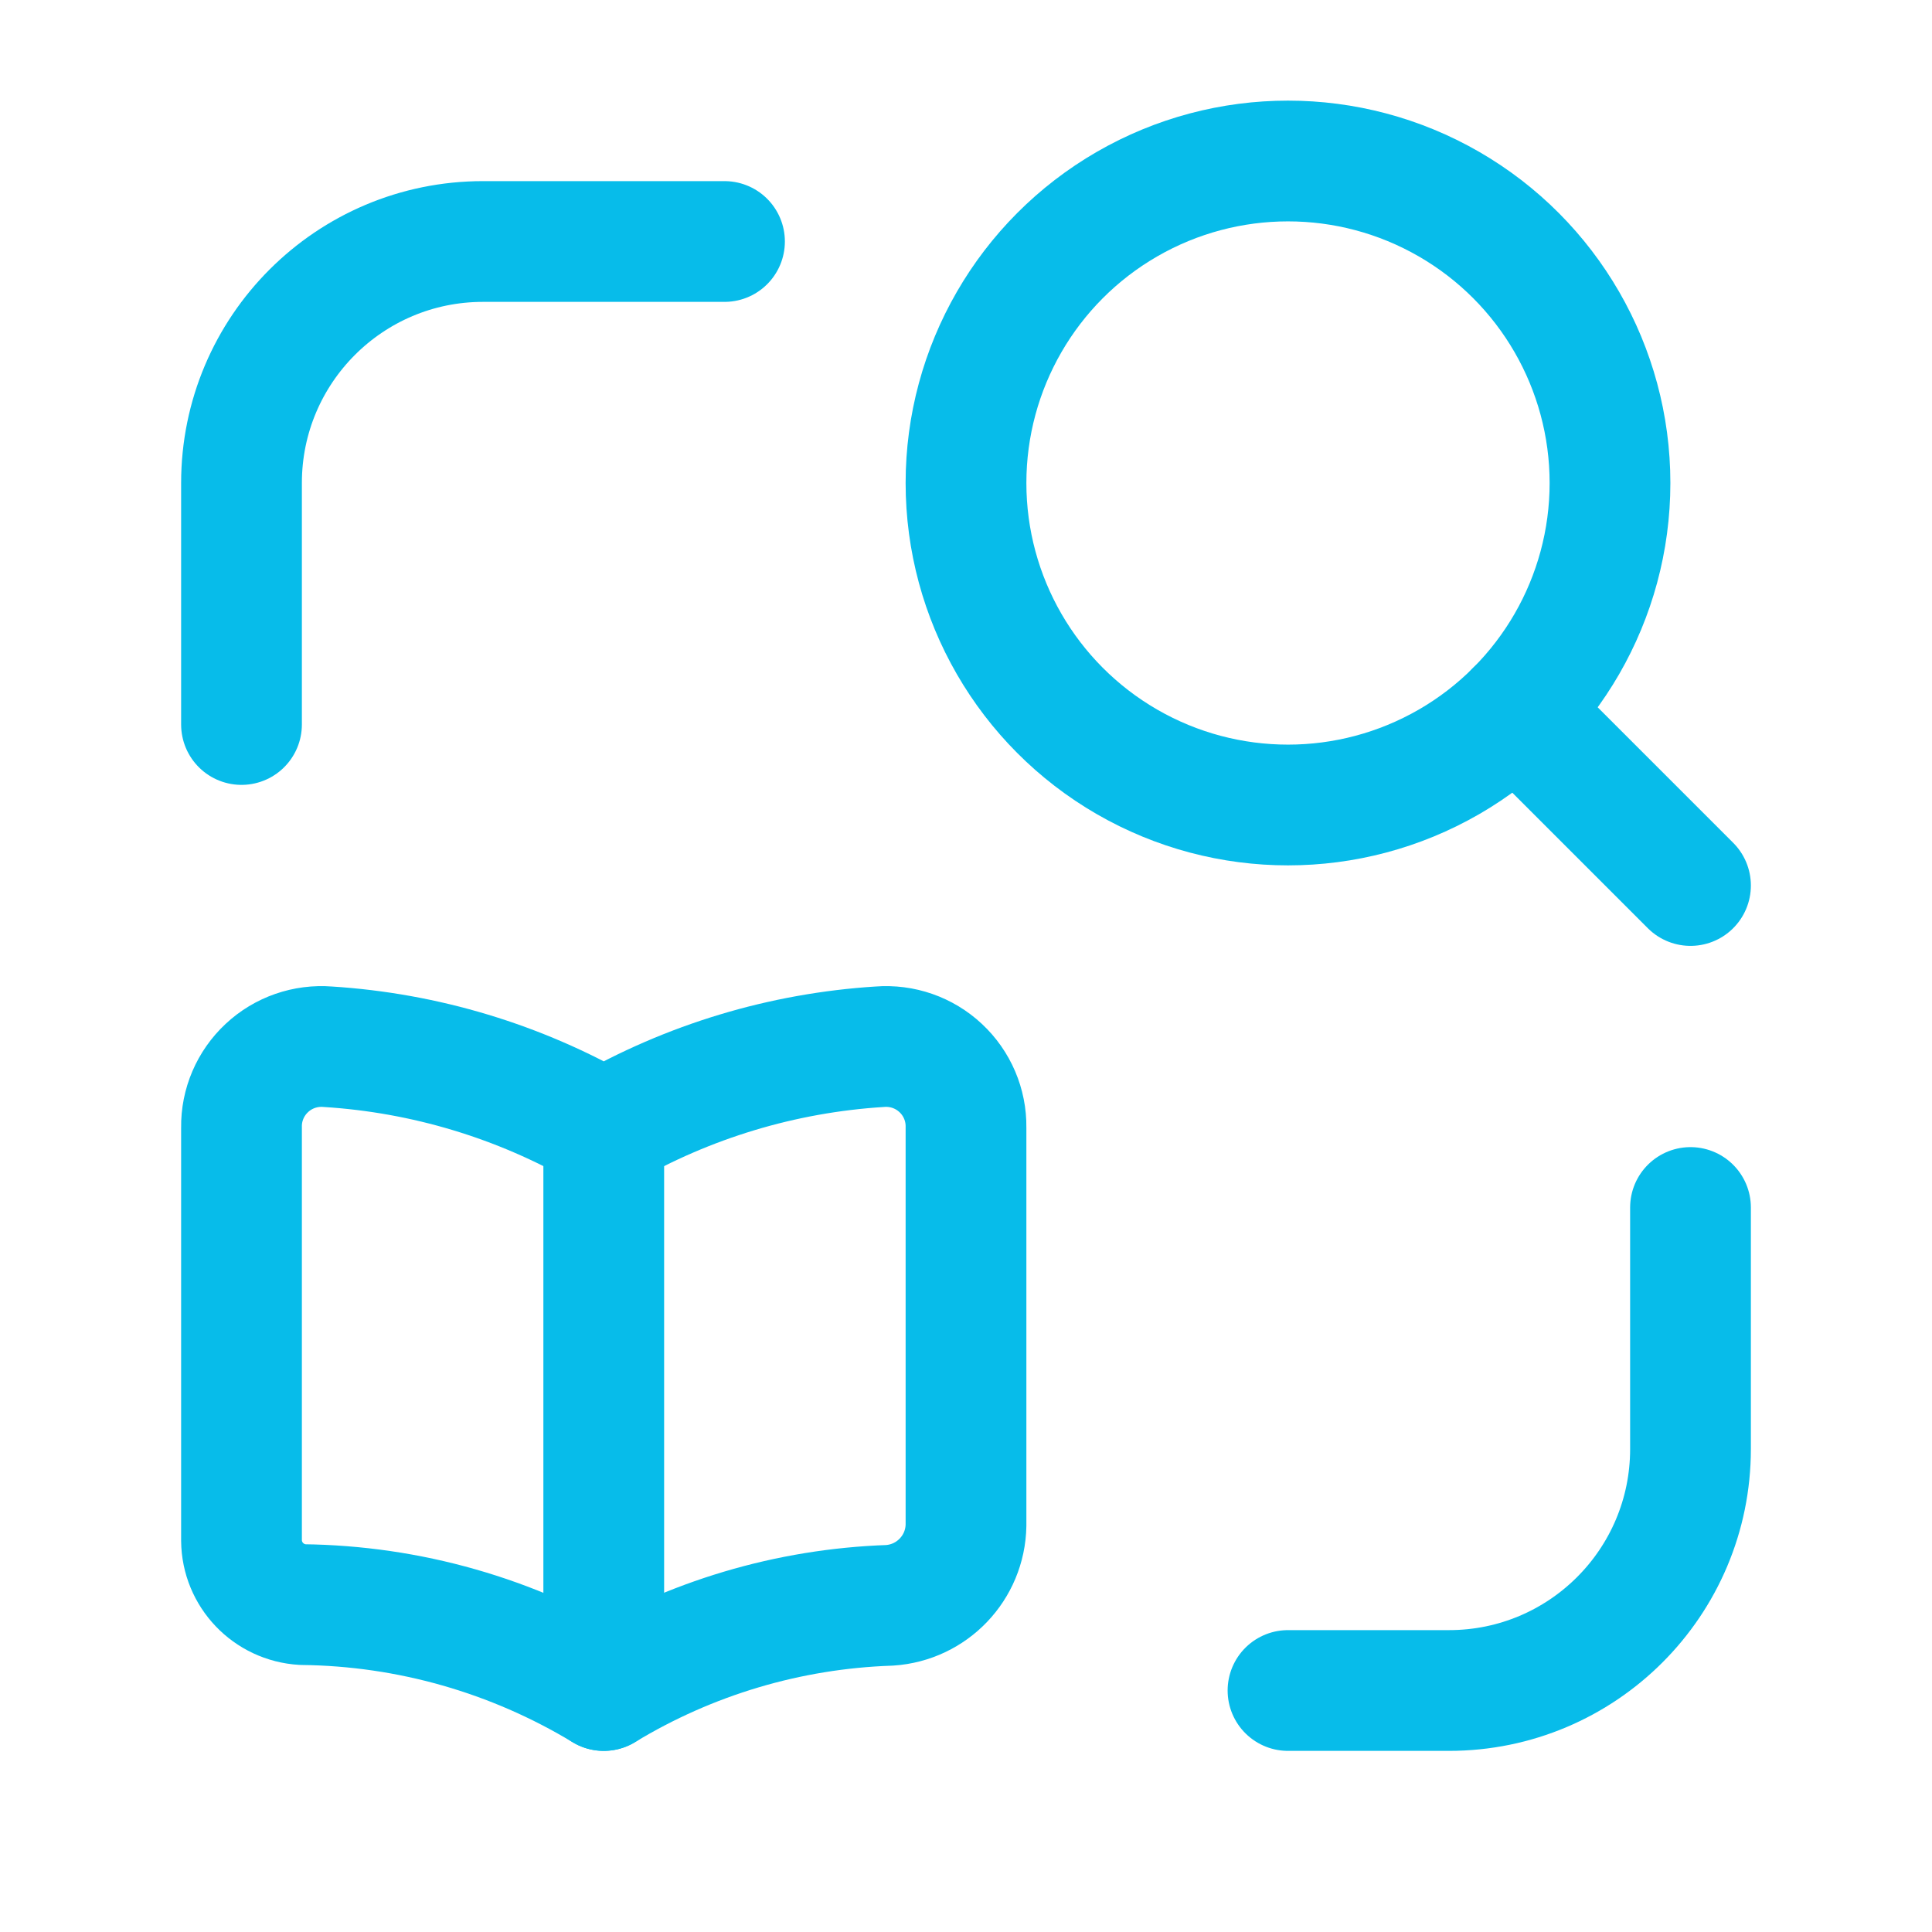
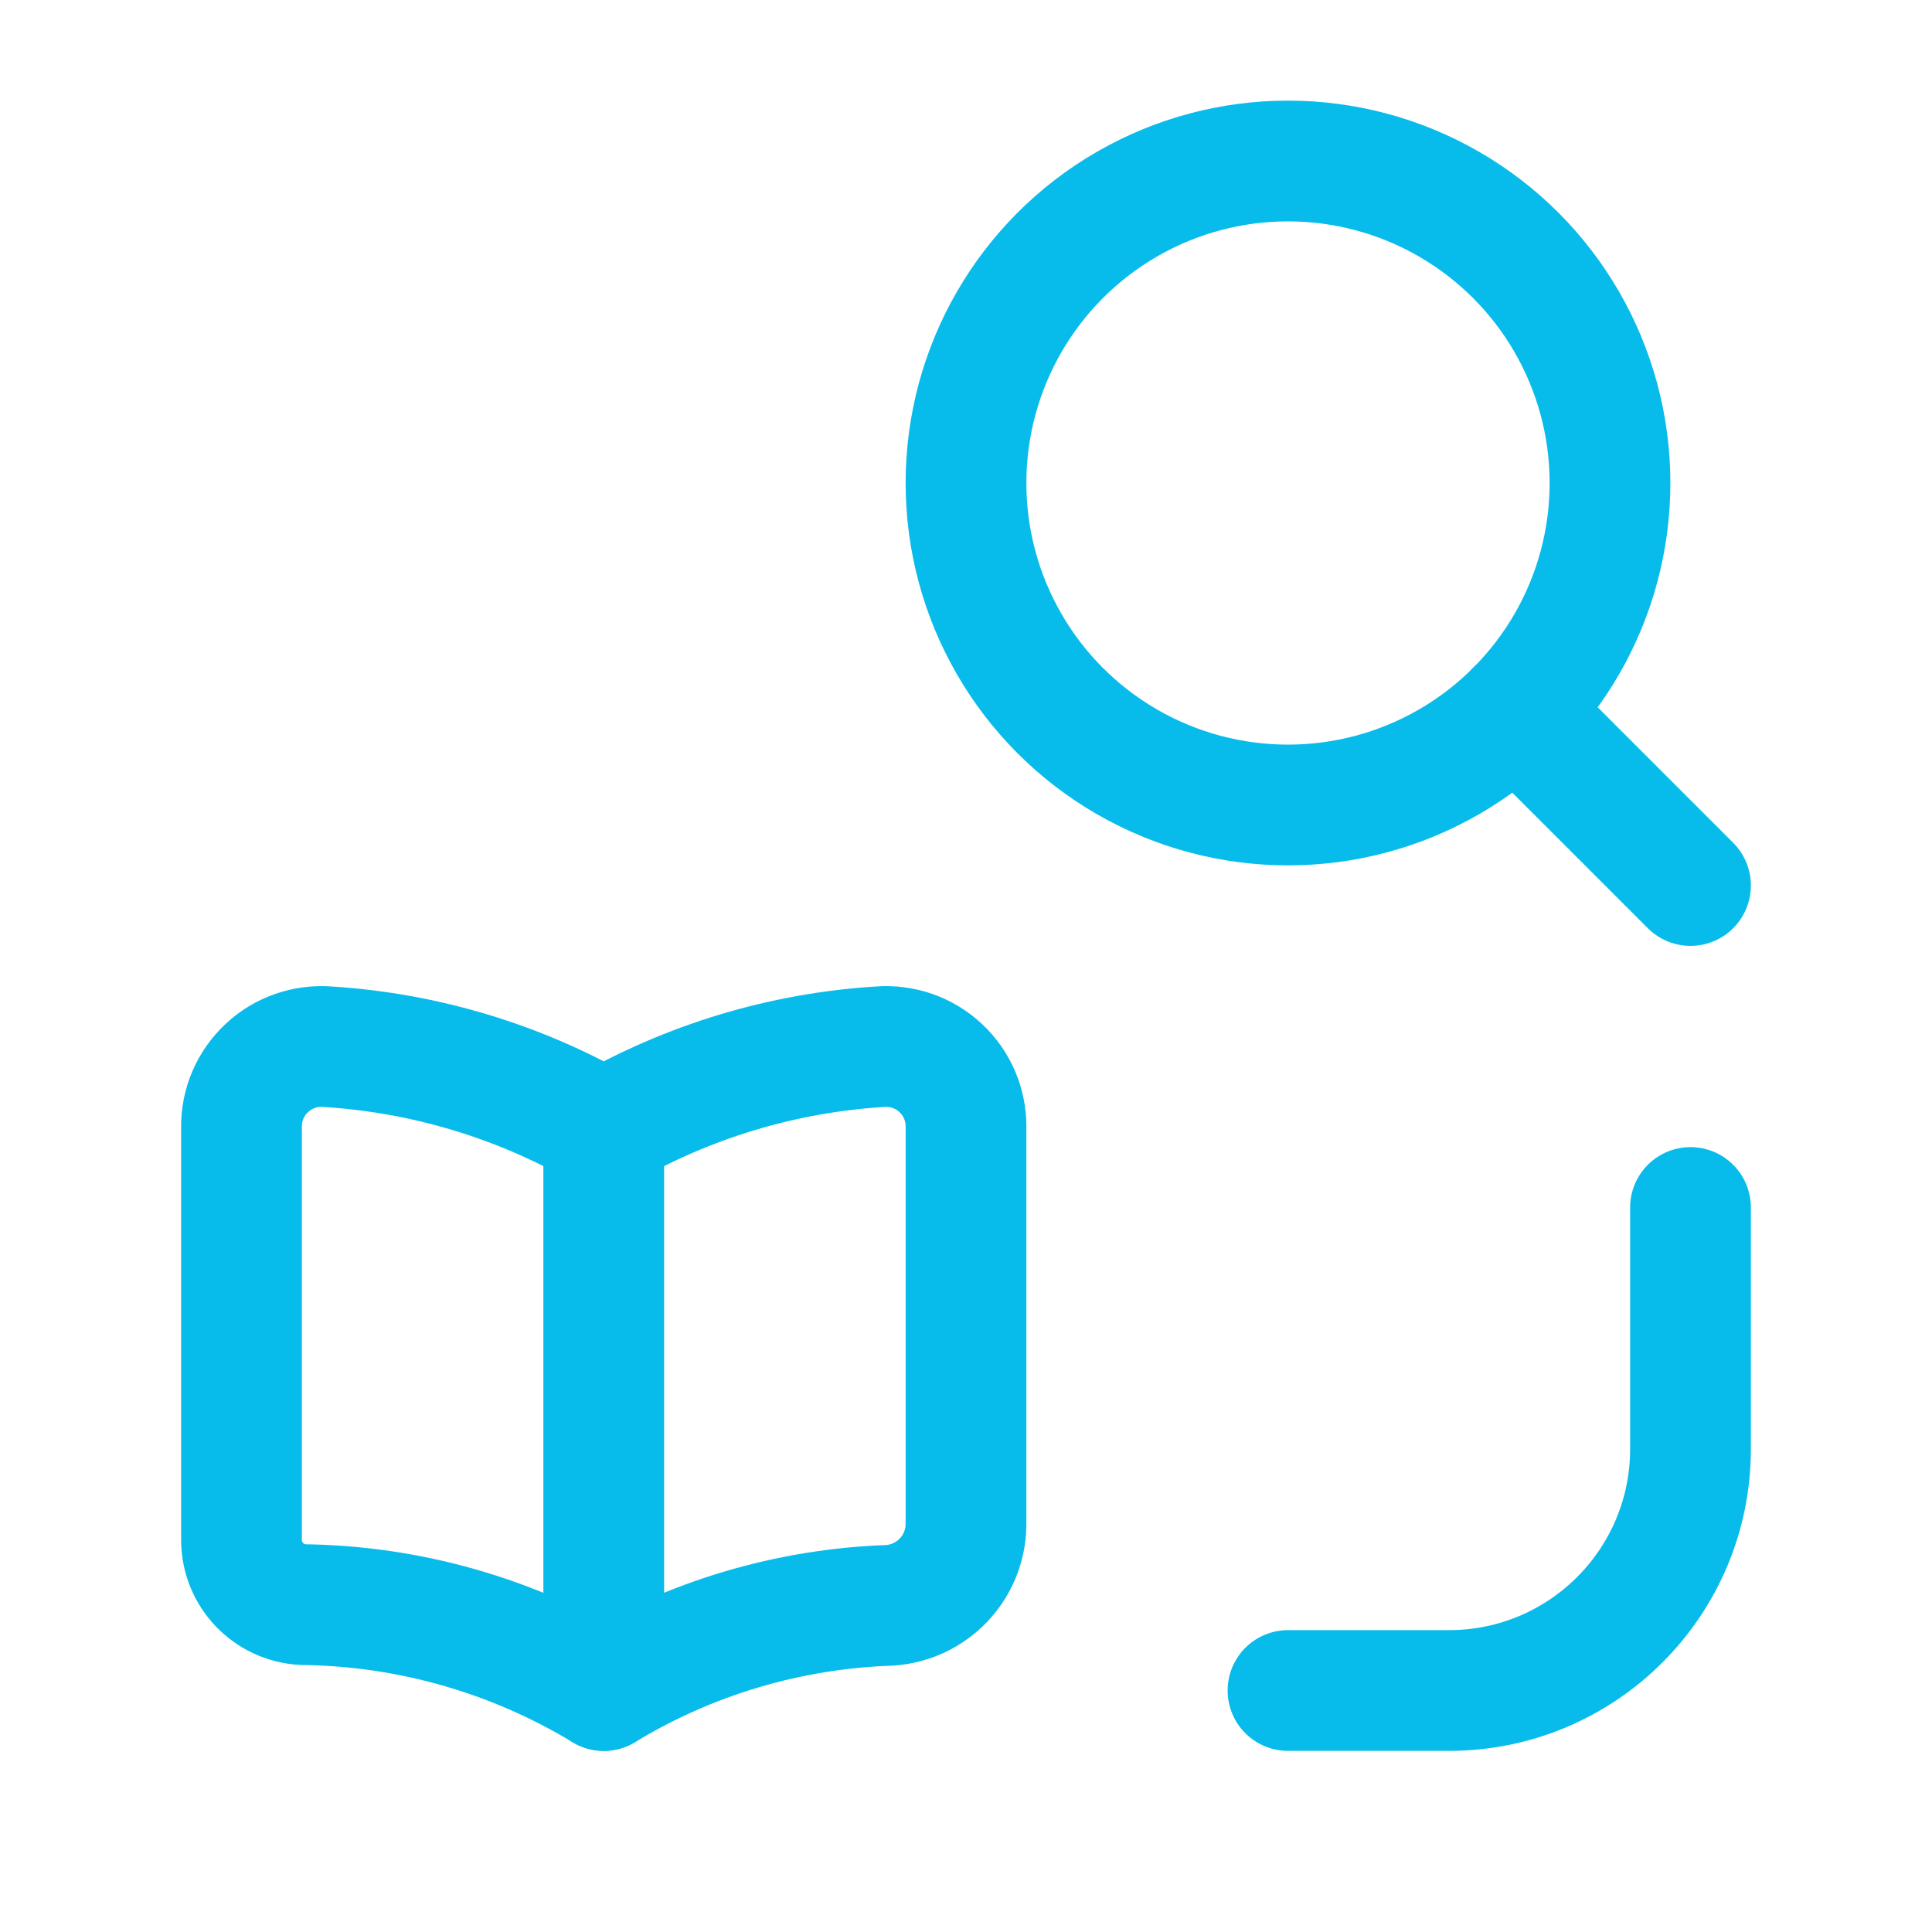
<svg xmlns="http://www.w3.org/2000/svg" width="24" height="24" viewBox="0 0 24 24" fill="none">
-   <path d="M9 3H6C4.343 3 3 4.343 3 6V9" stroke="#07BCEA" stroke-width="1.5" stroke-linecap="round" stroke-linejoin="round" />
  <path d="M16 21H18C19.657 21 21 19.657 21 18V15" stroke="#07BCEA" stroke-width="1.5" stroke-linecap="round" stroke-linejoin="round" />
  <circle cx="16" cy="6" r="4" stroke="#07BCEA" stroke-width="1.5" stroke-linecap="round" stroke-linejoin="round" />
  <path d="M21 11L18.828 8.828" stroke="#07BCEA" stroke-width="1.5" stroke-linecap="round" stroke-linejoin="round" />
  <path fill-rule="evenodd" clip-rule="evenodd" d="M12 14.004V18.947C11.991 19.476 11.577 19.908 11.05 19.942C9.795 19.985 8.573 20.349 7.5 21C6.37 20.317 5.079 19.948 3.759 19.933C3.336 19.908 3.004 19.561 3 19.137V14.004C2.996 13.725 3.111 13.457 3.315 13.267C3.519 13.076 3.794 12.981 4.072 13.003C5.279 13.079 6.452 13.433 7.5 14.038C8.548 13.433 9.721 13.079 10.928 13.003C11.206 12.981 11.481 13.076 11.685 13.267C11.889 13.457 12.004 13.725 12 14.004Z" stroke="#07BCEA" stroke-width="1.5" stroke-linecap="round" stroke-linejoin="round" />
  <path d="M7.5 14.038V21" stroke="#07BCEA" stroke-width="1.5" stroke-linecap="round" stroke-linejoin="round" />
</svg>